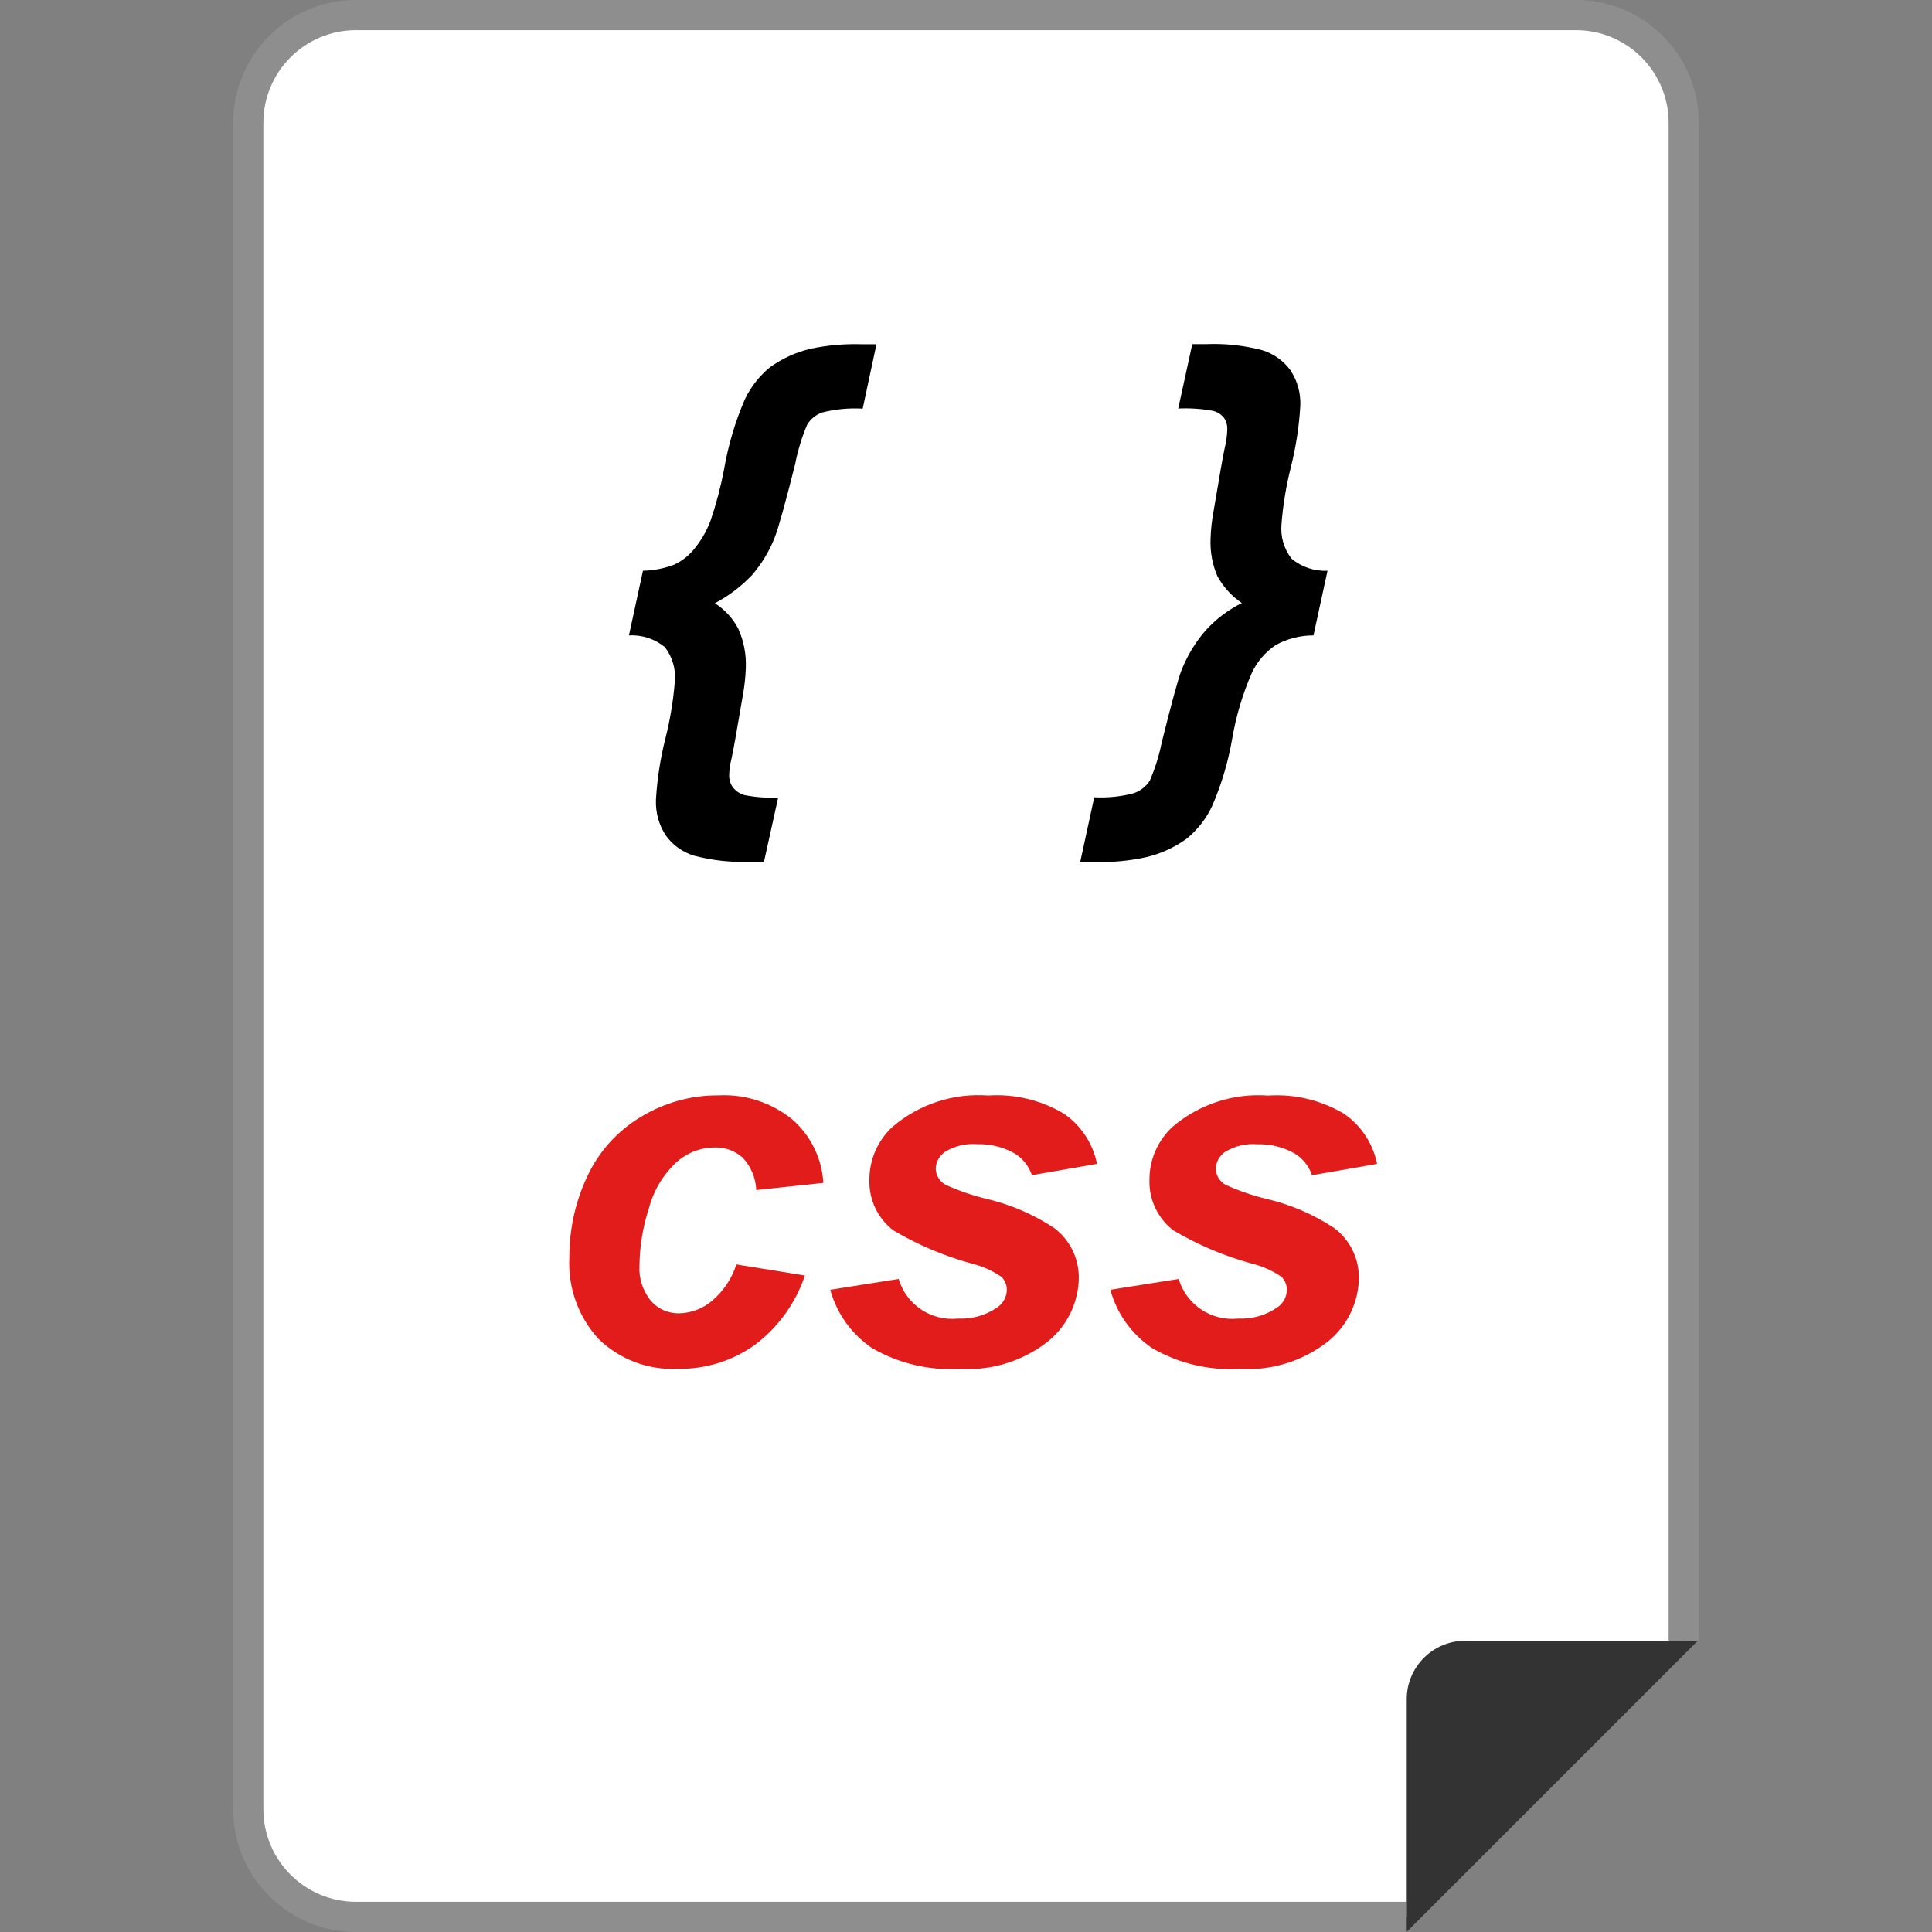
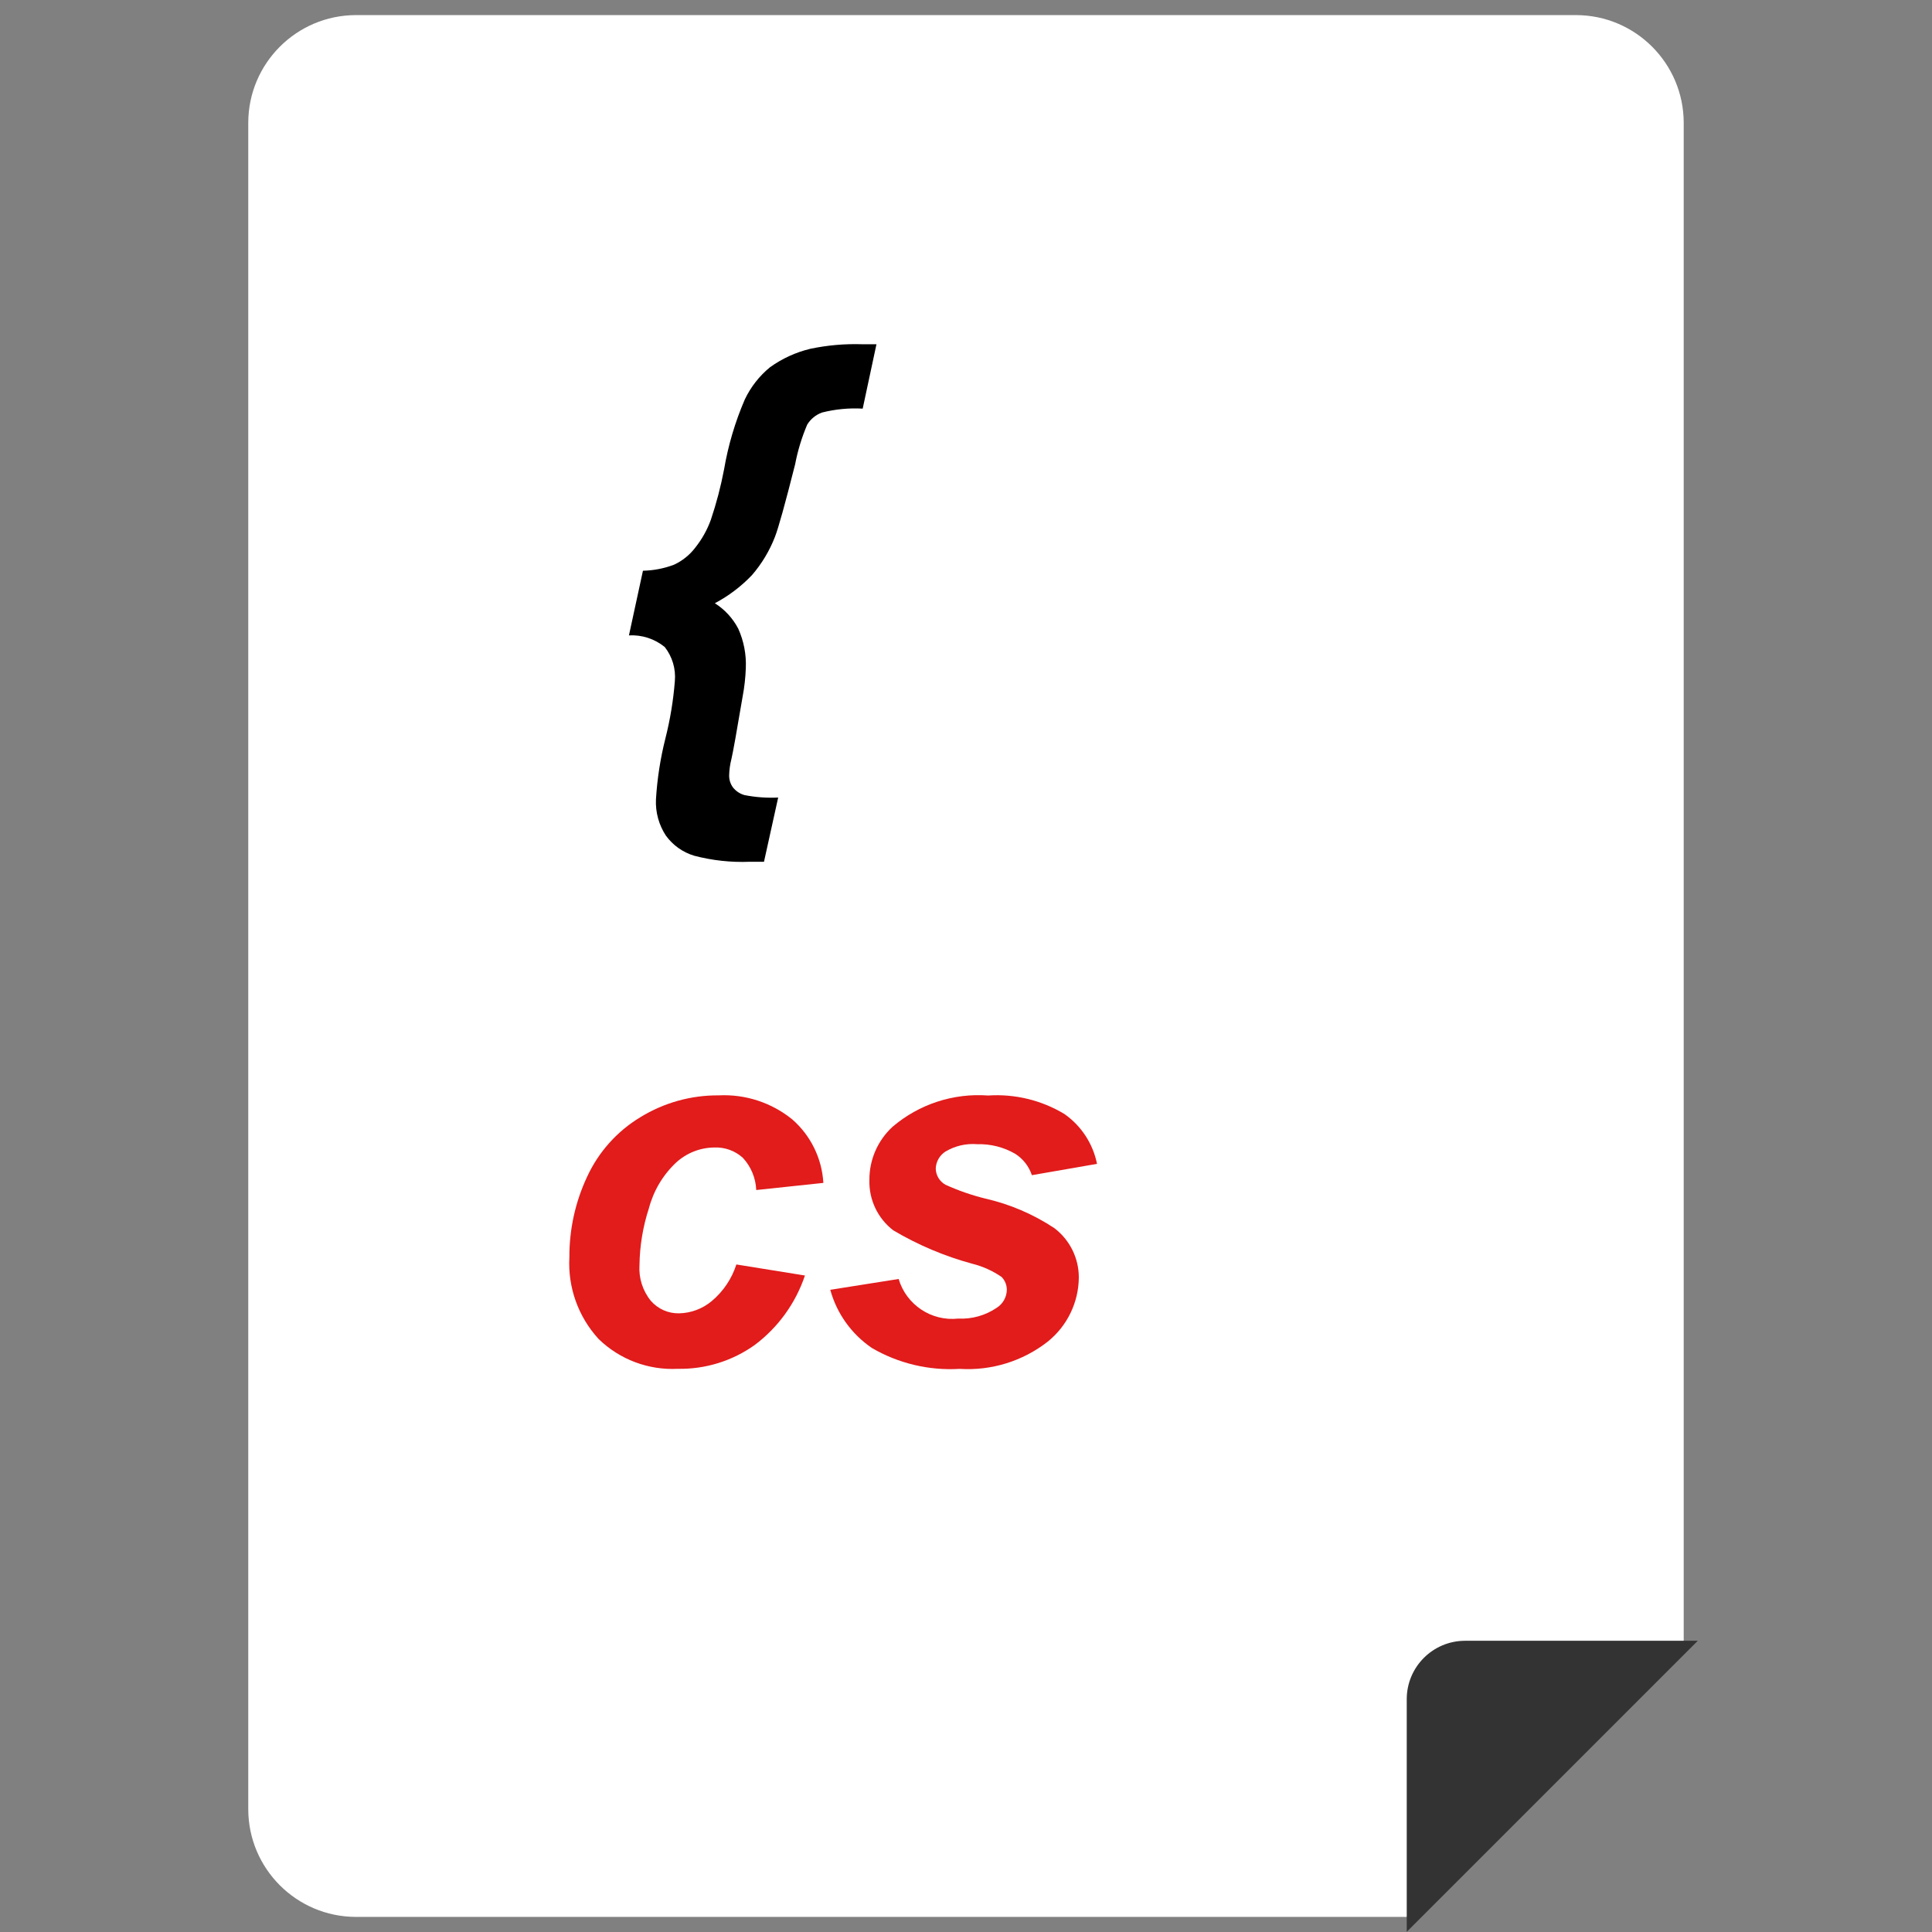
<svg xmlns="http://www.w3.org/2000/svg" height="800px" width="800px" version="1.1" id="Layer_1" viewBox="0 0 512 512" xml:space="preserve">
  <rect x="0" y="0" width="512" height="512" fill="#808080" stroke="none" />
  <path style="fill:#FFFFFF;" d="M372.801,508H94.307c-15.735-0.04-28.477-12.783-28.517-28.517V32.517  C65.83,16.782,78.573,4.04,94.307,4h323.378c15.735,0.04,28.477,12.783,28.517,28.517v402.306" />
-   <path style="fill:#8E8E8E;" d="M372.801,512H94.307c-17.95-0.024-32.485-14.567-32.509-32.517V32.517  C61.814,14.567,76.357,0.024,94.307,0h323.378c17.95,0.024,32.493,14.559,32.517,32.509v402.314h-7.999V32.517  c-0.024-13.535-10.991-24.502-24.526-24.518H94.307c-13.535,0.016-24.494,10.983-24.51,24.518v446.966  c0.016,13.527,10.983,24.494,24.51,24.518h278.502V512H372.801z" />
  <path style="fill:#333333;" d="M372.801,450.246v61.706l77.129-77.129h-61.682C379.736,434.839,372.833,441.727,372.801,450.246z" />
  <g>
    <path style="fill:#E21B1B;" d="M195.146,335.097l18.174,2.928c-2.472,7.335-7.103,13.751-13.295,18.398   c-5.943,4.248-13.095,6.463-20.398,6.327c-7.783,0.4-15.383-2.456-20.974-7.887c-5.408-5.887-8.207-13.711-7.759-21.694   c-0.032-7.367,1.568-14.647,4.696-21.31c3.024-6.567,7.951-12.079,14.143-15.807c6.231-3.824,13.407-5.823,20.718-5.767   c7.079-0.36,14.047,1.92,19.542,6.399c4.872,4.272,7.831,10.327,8.207,16.798l-17.79,1.888c-0.128-3.176-1.384-6.199-3.544-8.535   c-2.072-1.88-4.8-2.856-7.591-2.736c-3.744,0.04-7.343,1.464-10.103,4c-3.488,3.272-5.975,7.463-7.199,12.087   c-1.592,4.872-2.432,9.959-2.504,15.087c-0.224,3.416,0.848,6.791,3,9.447c1.88,2.168,4.624,3.384,7.495,3.328   c3.176-0.064,6.231-1.216,8.663-3.256C191.674,342.24,193.93,338.88,195.146,335.097z" />
    <path style="fill:#E21B1B;" d="M220.031,341.808l18.118-2.864c2.04,6.847,8.671,11.263,15.775,10.495   c3.632,0.184,7.215-0.824,10.223-2.864c1.632-1.04,2.64-2.824,2.672-4.76c0-1.264-0.488-2.48-1.368-3.392   c-2.352-1.632-4.984-2.816-7.759-3.512c-7.359-1.992-14.415-4.976-20.974-8.863c-4.112-3.168-6.455-8.103-6.319-13.287   c-0.048-5.368,2.176-10.503,6.127-14.143c7.023-5.999,16.126-8.975,25.334-8.295c7.071-0.472,14.127,1.232,20.198,4.888   c4.48,3.128,7.583,7.863,8.663,13.223l-17.262,3c-0.776-2.344-2.344-4.352-4.432-5.671c-3.048-1.76-6.519-2.64-10.039-2.536   c-2.952-0.248-5.895,0.432-8.439,1.952c-1.544,0.992-2.504,2.672-2.568,4.504c0.032,1.792,1.024,3.432,2.6,4.296   c3.384,1.536,6.895,2.752,10.495,3.648c6.527,1.48,12.727,4.136,18.31,7.823c4.088,3.088,6.495,7.911,6.511,13.031   c-0.032,6.647-3.072,12.927-8.263,17.086c-6.631,5.176-14.935,7.735-23.326,7.199c-8.103,0.488-16.174-1.424-23.198-5.503   C225.695,353.599,221.759,348.119,220.031,341.808z" />
-     <path style="fill:#E21B1B;" d="M294.248,341.808l18.118-2.864c2.04,6.847,8.671,11.263,15.775,10.495   c3.632,0.184,7.215-0.824,10.223-2.864c1.632-1.04,2.64-2.824,2.672-4.76c0-1.264-0.488-2.48-1.368-3.392   c-2.352-1.632-4.984-2.816-7.759-3.512c-7.359-1.992-14.415-4.976-20.974-8.863c-4.112-3.168-6.455-8.103-6.319-13.287   c-0.048-5.368,2.176-10.503,6.127-14.143c7.023-5.991,16.134-8.967,25.342-8.279c7.071-0.472,14.127,1.232,20.198,4.888   c4.48,3.128,7.583,7.863,8.663,13.223l-17.262,3c-0.776-2.344-2.344-4.352-4.432-5.671c-3.048-1.76-6.519-2.64-10.039-2.536   c-2.952-0.248-5.895,0.432-8.439,1.952c-1.544,0.992-2.504,2.672-2.568,4.504c0.032,1.792,1.024,3.432,2.6,4.296   c3.384,1.536,6.895,2.752,10.495,3.648c6.527,1.48,12.727,4.136,18.31,7.823c4.088,3.088,6.495,7.911,6.511,13.031   c-0.04,6.647-3.08,12.919-8.271,17.07c-6.631,5.176-14.935,7.735-23.326,7.199c-8.103,0.488-16.174-1.424-23.198-5.503   C299.904,353.599,295.968,348.119,294.248,341.808z" />
  </g>
  <path d="M166.676,168.384l3.712-17.134c2.824-0.056,5.607-0.6,8.247-1.6c2.2-1.024,4.128-2.568,5.599-4.496  c1.776-2.224,3.176-4.72,4.144-7.391c1.472-4.368,2.64-8.823,3.504-13.351c1.088-6.383,2.936-12.615,5.503-18.558  c1.568-3.304,3.848-6.215,6.671-8.527c3.208-2.304,6.831-3.968,10.671-4.888c4.528-0.952,9.159-1.36,13.783-1.208h3.76  l-3.648,17.062c-3.624-0.208-7.263,0.144-10.783,1.032c-1.632,0.592-3.016,1.72-3.92,3.2c-1.44,3.376-2.512,6.895-3.2,10.503  c-2.664,10.559-4.456,16.982-5.359,19.27c-1.432,3.688-3.488,7.103-6.071,10.103c-2.856,3-6.183,5.519-9.847,7.463  c2.632,1.664,4.768,3.992,6.207,6.751c1.464,3.264,2.152,6.823,2,10.399c-0.088,2.568-0.376,5.12-0.856,7.639  c-1.568,9.279-2.552,14.775-2.96,16.494c-0.36,1.4-0.56,2.832-0.6,4.28c-0.032,1.176,0.328,2.336,1.032,3.28  c0.776,0.968,1.84,1.664,3.032,2c2.936,0.576,5.935,0.792,8.927,0.648l-3.76,17.022h-3.792c-4.952,0.2-9.911-0.344-14.703-1.6  c-3.016-0.904-5.647-2.776-7.495-5.32c-1.872-2.84-2.792-6.199-2.64-9.599c0.328-5.455,1.168-10.871,2.504-16.166  c1.264-4.984,2.104-10.071,2.504-15.199c0.288-3.24-0.672-6.471-2.68-9.031C173.492,169.296,170.108,168.192,166.676,168.384z" />
-   <path d="M348.091,168.384c-3.504-0.008-6.959,0.88-10.031,2.568c-2.736,1.848-4.92,4.4-6.319,7.391  c-2.44,5.599-4.184,11.471-5.208,17.494c-1.064,6.151-2.856,12.159-5.351,17.878c-1.568,3.304-3.856,6.215-6.679,8.527  c-3.184,2.304-6.783,3.96-10.599,4.888c-4.544,1.016-9.199,1.448-13.847,1.288h-3.784l3.712-17.134  c3.536,0.192,7.071-0.168,10.495-1.08c1.728-0.608,3.208-1.76,4.216-3.28c1.424-3.304,2.496-6.751,3.2-10.279  c2.616-10.471,4.336-16.75,5.144-18.846c1.504-3.864,3.648-7.455,6.351-10.599c2.744-3.056,6.039-5.559,9.711-7.391  c-2.704-1.832-4.928-4.28-6.495-7.143c-1.336-3.152-1.952-6.567-1.792-9.991c0.088-2.544,0.376-5.072,0.856-7.567  c1.528-9.143,2.496-14.647,2.92-16.518c0.384-1.552,0.608-3.152,0.648-4.752c0.056-1.12-0.264-2.224-0.896-3.144  c-0.744-0.912-1.776-1.552-2.92-1.824c-3.024-0.544-6.103-0.744-9.175-0.608l3.72-17.062h3.784c4.96-0.2,9.911,0.344,14.711,1.6  c3.008,0.904,5.631,2.76,7.495,5.288c1.864,2.792,2.792,6.111,2.64,9.463c-0.32,5.479-1.16,10.919-2.496,16.238  c-1.264,4.984-2.104,10.071-2.496,15.199c-0.288,3.248,0.672,6.487,2.672,9.063c2.664,2.224,6.063,3.368,9.527,3.2L348.091,168.384z  " />
</svg>